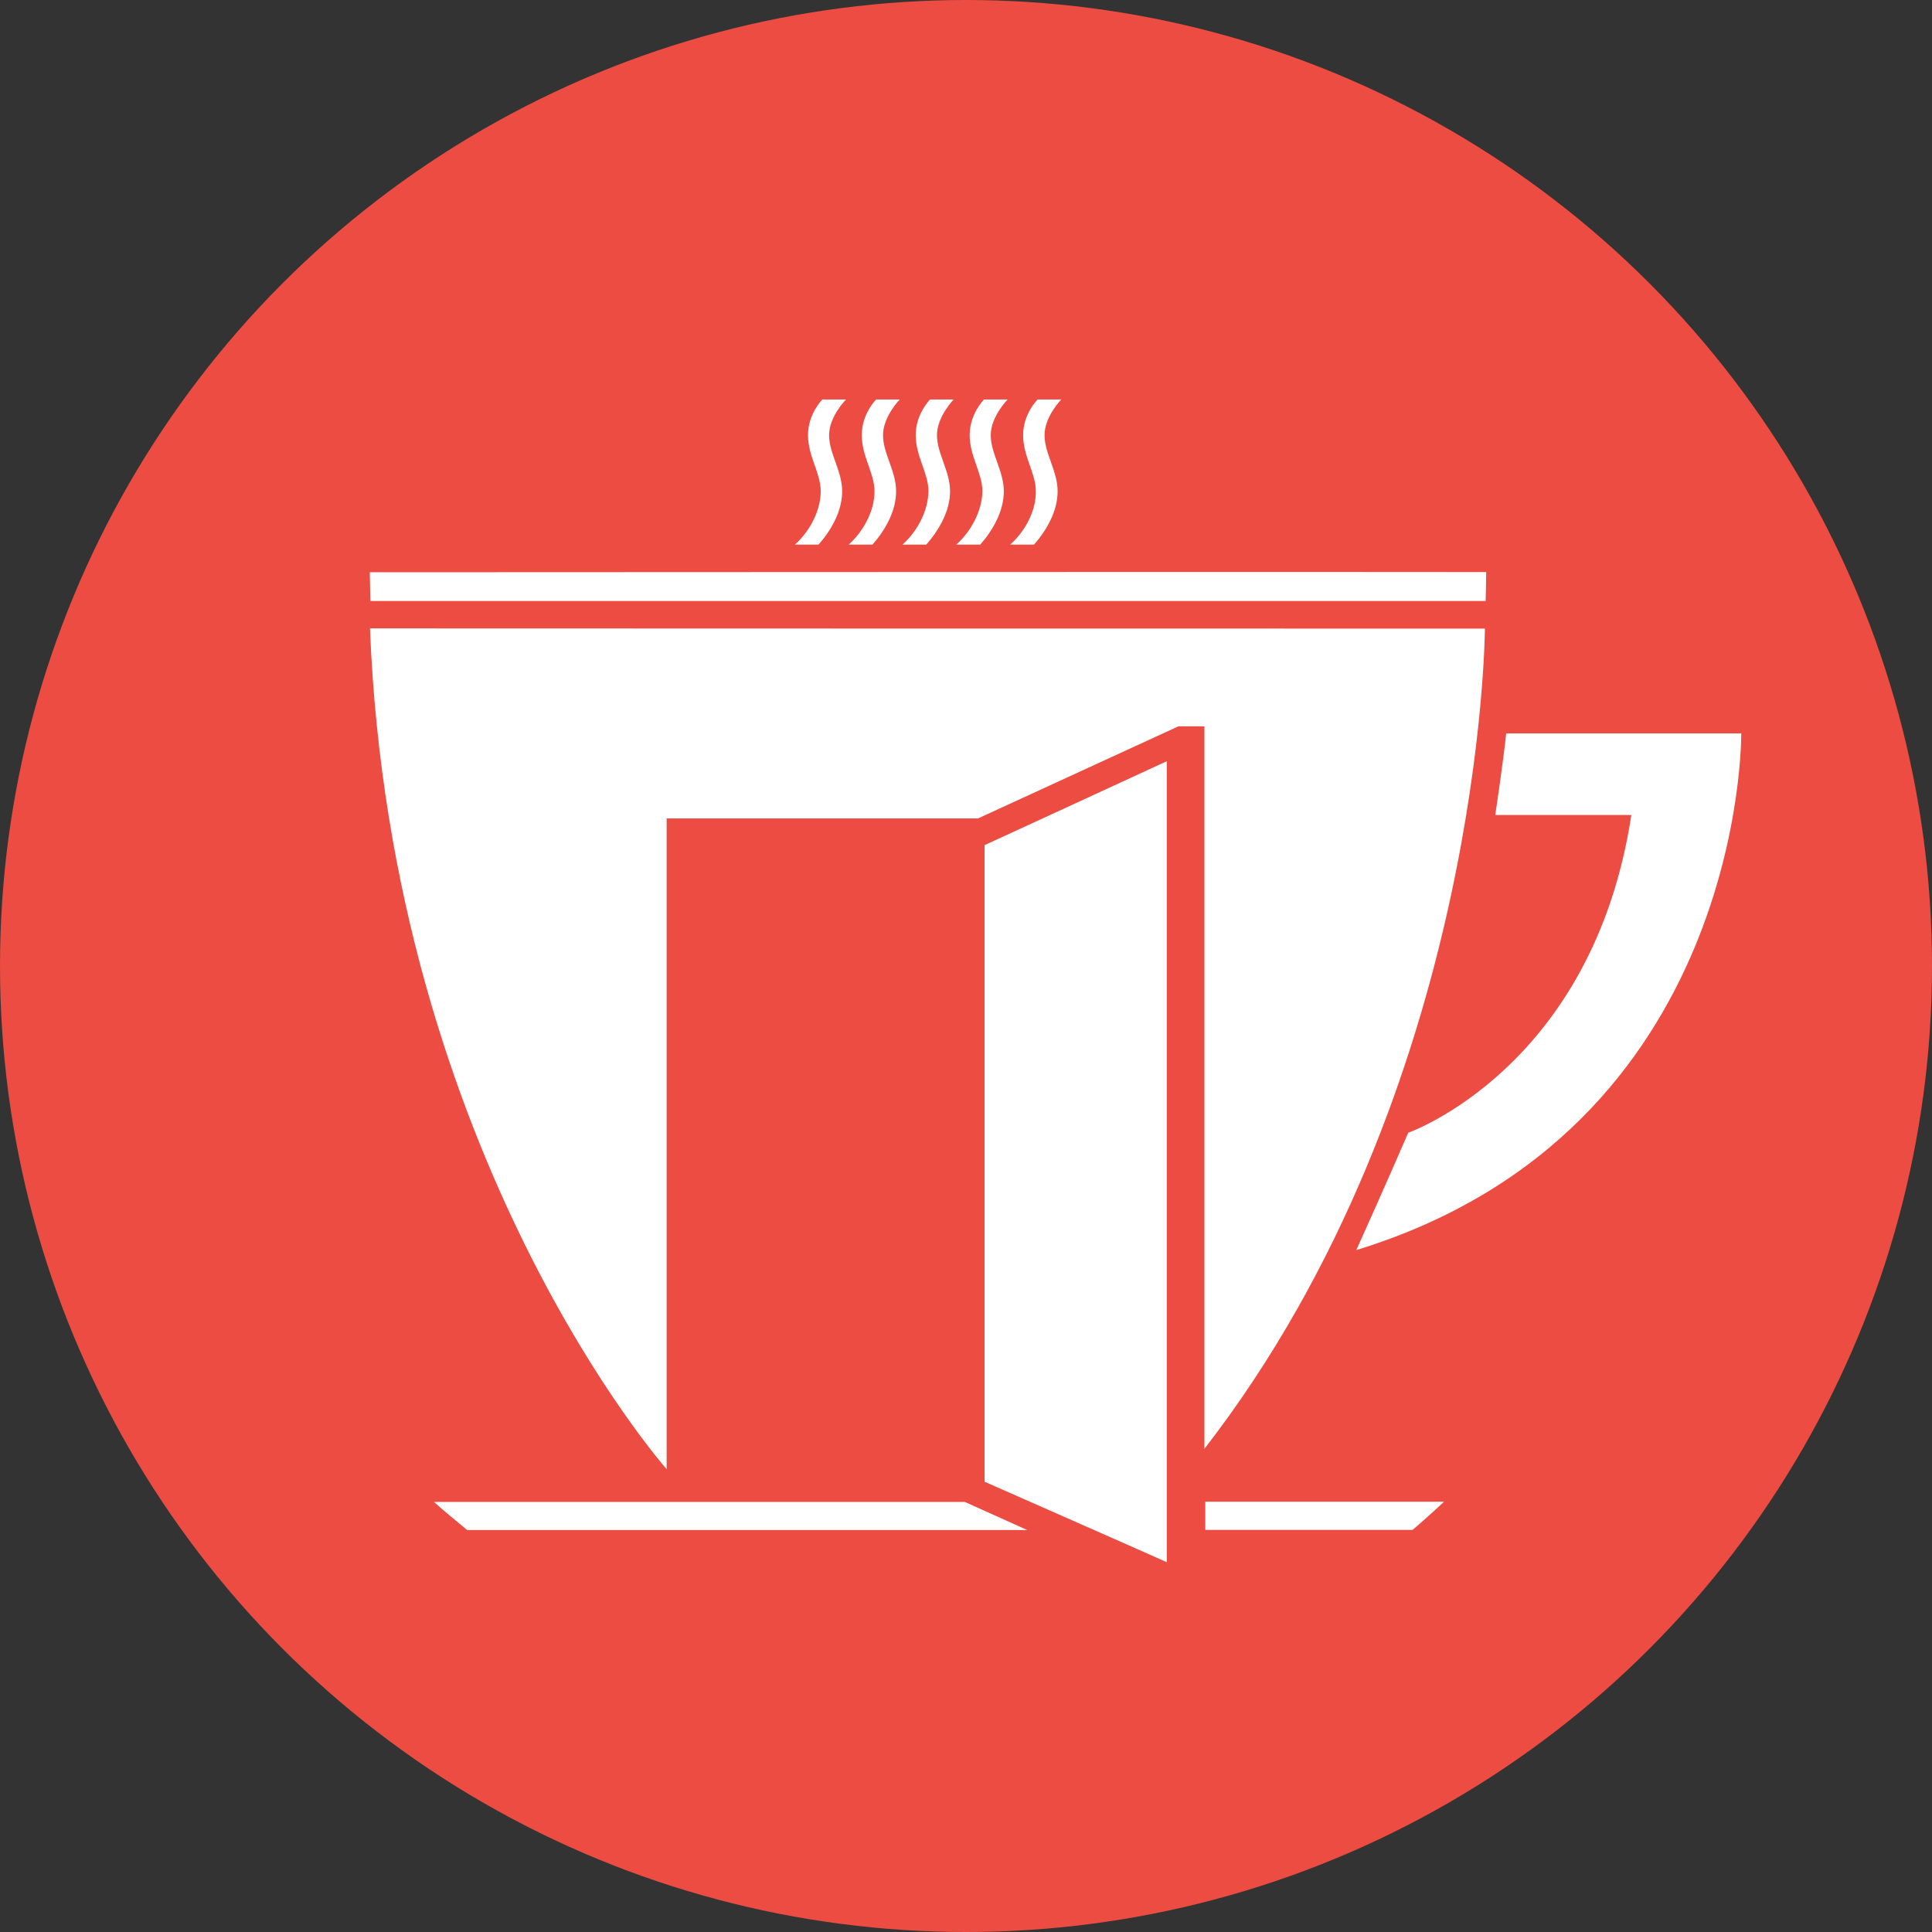
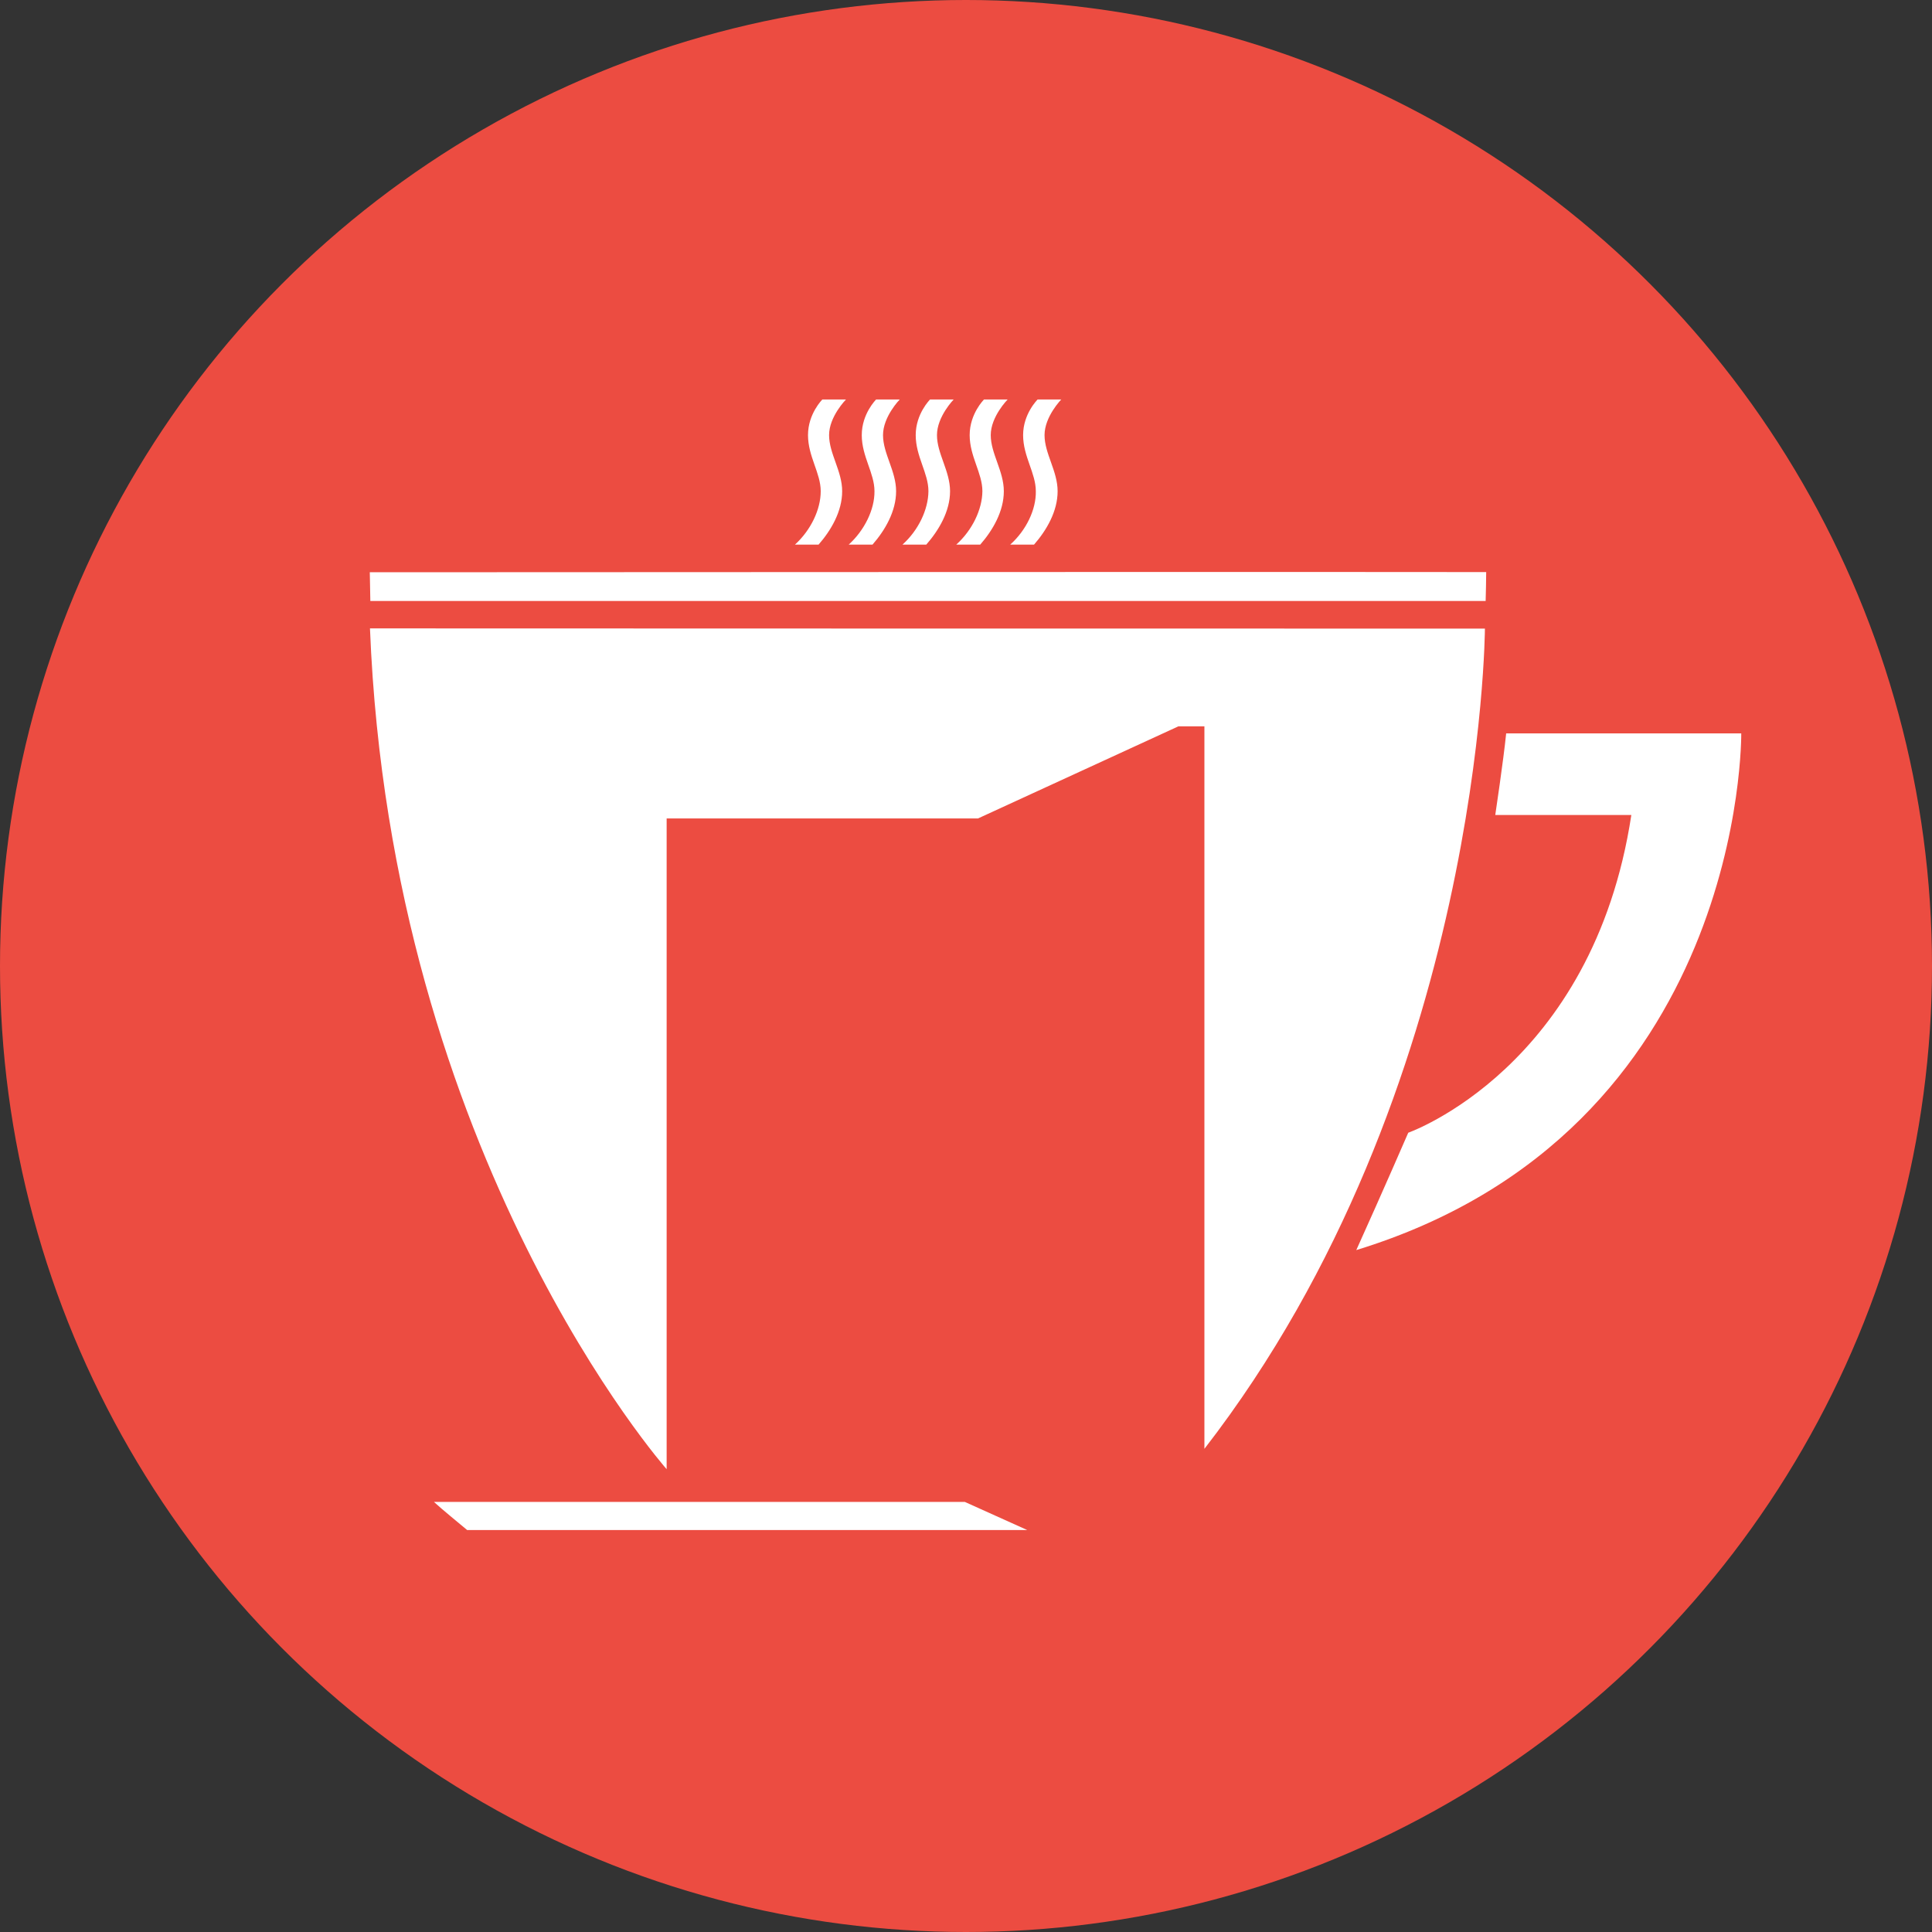
<svg xmlns="http://www.w3.org/2000/svg" width="256" height="256" viewBox="0 0 256 256" fill="none">
  <rect x="0" y="0" width="256" height="256" fill="#333333" stroke="none" />
  <circle cx="128" cy="128" r="128" fill="#EC4C41" />
  <path d="M196.856 79.63C196.88 79.101 196.928 76.357 196.928 75.803C184.554 75.755 61.566 75.827 49 75.827C49.024 77.103 49.048 78.355 49.072 79.63H196.856Z" fill="white" />
  <path d="M108.462 72.168C110.123 70.266 111.591 67.763 111.591 65.09C111.591 62.418 109.858 60.107 109.858 57.652C109.858 55.196 112.097 52.934 112.097 52.934H108.967C108.967 52.934 107.065 54.811 107.065 57.652C107.065 60.492 108.75 62.683 108.75 65.09C108.75 67.522 107.426 70.266 105.332 72.168C105.862 72.168 108.462 72.168 108.462 72.168Z" fill="white" />
  <path d="M112.455 72.168C113.009 72.168 115.609 72.168 115.609 72.168C117.27 70.266 118.738 67.763 118.738 65.09C118.738 62.418 117.005 60.107 117.005 57.652C117.005 55.196 119.22 52.934 119.22 52.934H116.09C116.09 52.934 114.188 54.811 114.188 57.652C114.188 60.492 115.873 62.683 115.873 65.09C115.898 67.522 114.549 70.266 112.455 72.168Z" fill="white" />
  <path d="M133.857 72.168C134.411 72.168 137.011 72.168 137.011 72.168C138.672 70.266 140.14 67.763 140.14 65.09C140.14 62.418 138.407 60.107 138.407 57.652C138.407 55.196 140.622 52.934 140.622 52.934H137.492C137.492 52.934 135.567 54.811 135.567 57.652C135.567 60.492 137.252 62.683 137.252 65.09C137.3 67.522 135.976 70.266 133.857 72.168Z" fill="white" />
  <path d="M119.58 72.168C120.134 72.168 122.734 72.168 122.734 72.168C124.395 70.266 125.887 67.763 125.887 65.09C125.887 62.418 124.154 60.107 124.154 57.652C124.154 55.196 126.369 52.934 126.369 52.934H123.239C123.239 52.934 121.337 54.811 121.337 57.652C121.337 60.492 123.022 62.683 123.022 65.09C122.998 67.522 121.698 70.266 119.58 72.168Z" fill="white" />
  <path d="M126.705 72.168C127.283 72.168 129.883 72.168 129.883 72.168C131.544 70.266 133.012 67.763 133.012 65.09C133.012 62.418 131.279 60.107 131.279 57.652C131.279 55.196 133.518 52.934 133.518 52.934H130.388C130.388 52.934 128.486 54.811 128.486 57.652C128.486 60.492 130.172 62.683 130.172 65.09C130.147 67.522 128.823 70.266 126.705 72.168Z" fill="white" />
-   <path d="M159.709 202.715H187.176C188.428 201.656 190.137 200.115 191.341 198.984H159.709V202.715Z" fill="white" />
-   <path d="M130.461 196.336C131.279 196.697 152.752 206.157 154.606 207V100.863C152.704 101.753 131.255 111.623 130.461 111.984V196.336Z" fill="white" />
  <path d="M57.496 199.008C58.7 200.115 60.65 201.68 61.901 202.739H136.118L127.837 199.008H57.496Z" fill="white" />
  <path d="M196.759 83.29C196.759 83.29 196.518 144.29 159.59 191.979C159.59 167.159 159.59 96.241 159.59 96.241H156.148L129.595 108.446H88.334V194.675C88.334 194.675 51.816 153.414 49.023 83.266C65.008 83.29 196.759 83.29 196.759 83.29Z" fill="white" />
  <path d="M199.575 97.179H230.725C230.725 97.179 231.327 149.803 179.715 165.643C183.254 157.819 186.6 150.092 186.6 150.092C186.6 150.092 211.058 141.522 216.161 107.988C212.55 107.988 198.131 107.988 198.131 107.988C198.131 107.988 199.214 100.766 199.575 97.179Z" fill="white" />
</svg>